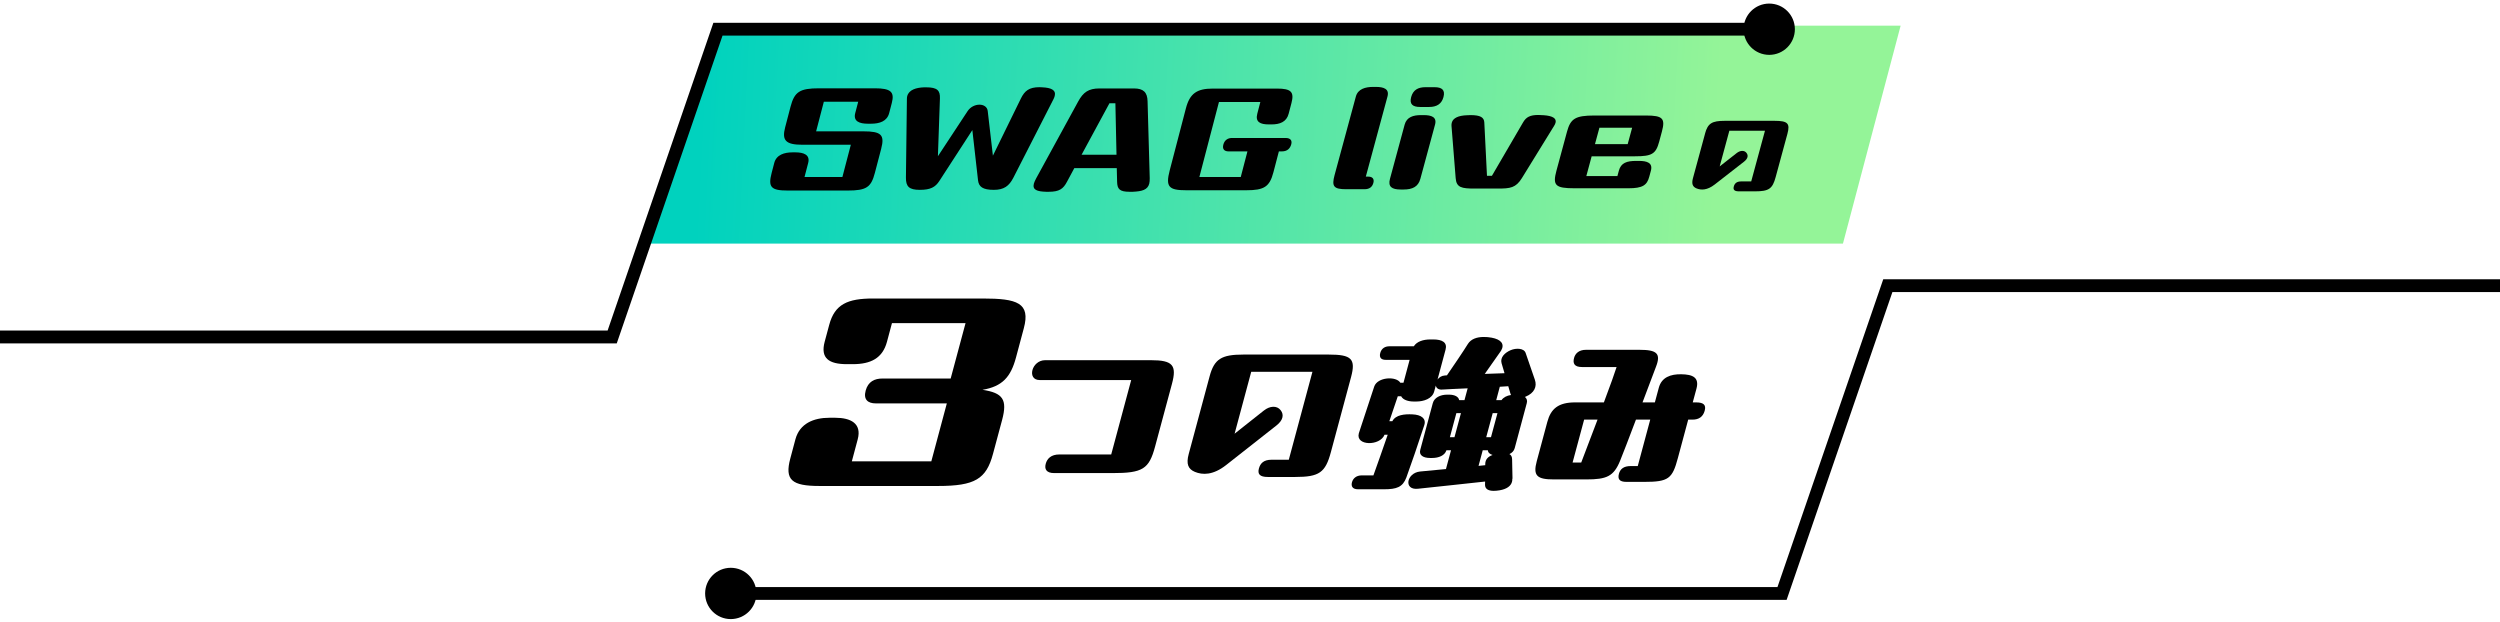
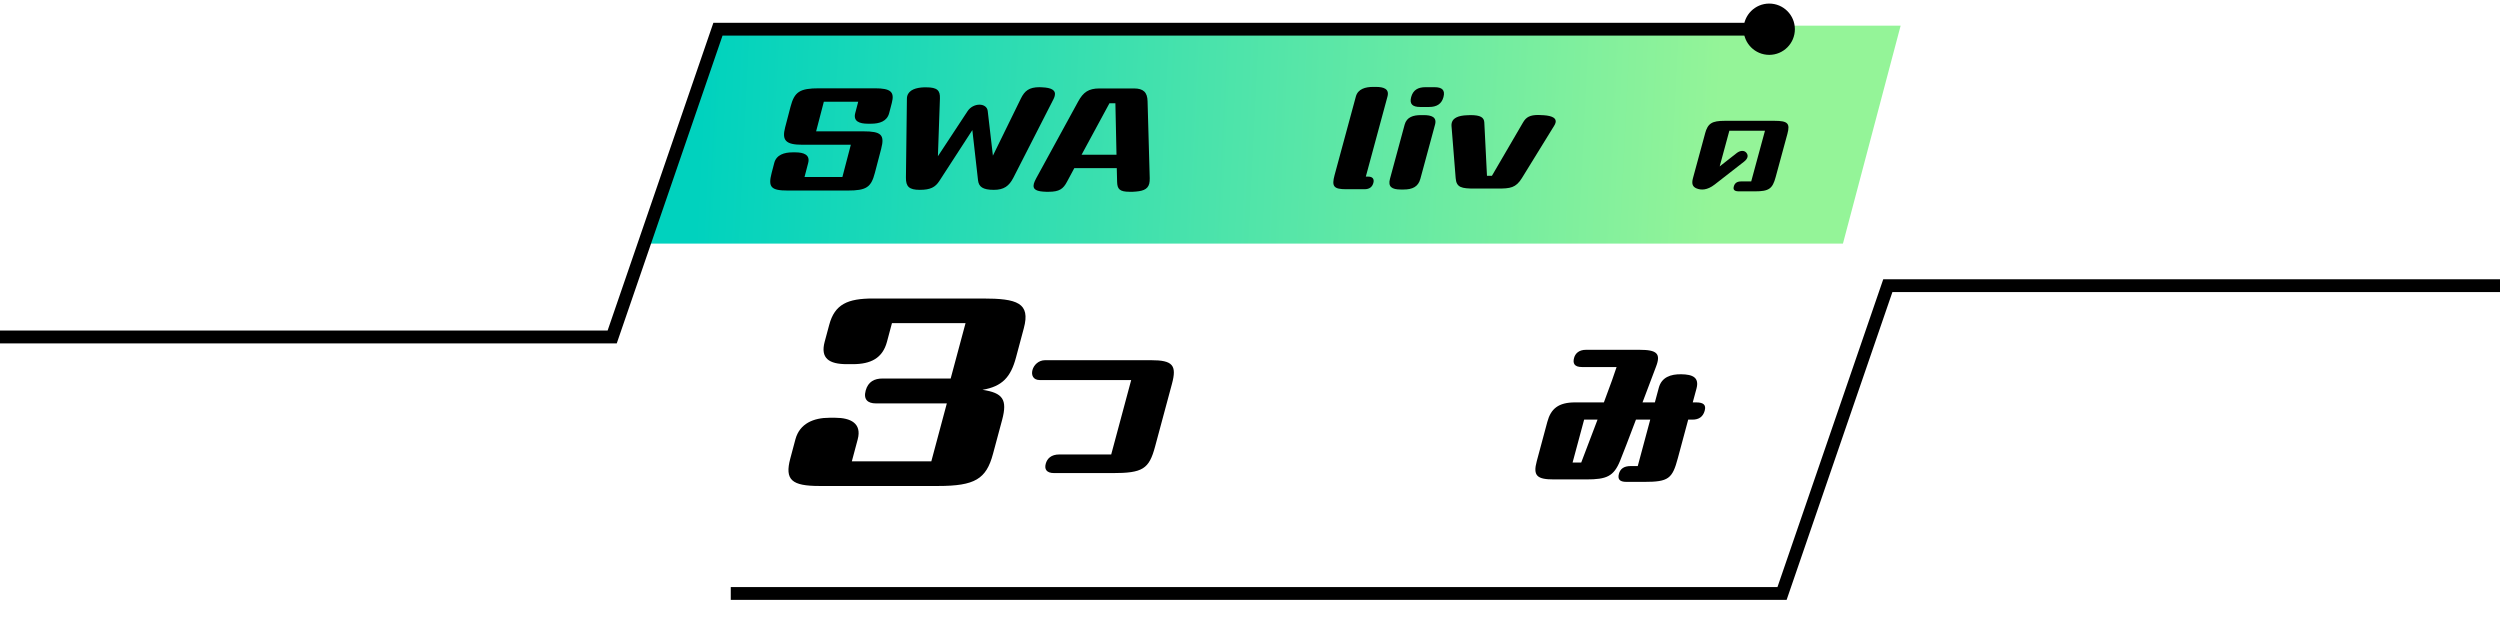
<svg xmlns="http://www.w3.org/2000/svg" width="390" height="97" viewBox="0 0 390 97" fill="none">
  <path d="M180.194 69.66C179.252 73.172 178.282 73.803 173.521 73.803H164.475C163.182 73.803 162.92 73.144 163.134 72.349C163.347 71.553 163.966 70.895 165.259 70.895H173.349L176.466 59.29H162.212C161.166 59.29 160.85 58.521 161.063 57.726C161.269 56.958 161.998 56.19 163.044 56.19H179.555C182.967 56.19 183.607 56.985 182.822 59.893L180.194 69.66Z" fill="black" />
-   <path d="M188.697 58.715C189.426 55.998 190.548 55.312 193.96 55.312H207.306C210.855 55.312 211.523 55.998 210.766 58.824L207.615 70.539C206.762 73.722 205.806 74.407 202.064 74.407H197.771C196.505 74.407 196.161 73.941 196.388 73.091C196.608 72.267 197.145 71.719 198.356 71.719H201.052L204.74 58.001H195.191L192.598 67.658L197.138 64.064C198.087 63.296 199.202 63.241 199.773 63.982C200.371 64.723 200.11 65.601 199.133 66.369L191.284 72.542C189.227 74.16 187.589 74.106 186.399 73.612C185.36 73.173 185.016 72.405 185.436 70.841L188.697 58.715Z" fill="black" />
-   <path d="M235.916 74.681C235.93 74.846 235.916 75.01 235.868 75.175C235.696 75.806 235.07 76.3 233.921 76.492C233.577 76.547 233.295 76.574 233.02 76.574C232.167 76.574 231.644 76.272 231.664 75.586L231.678 75.12C229.429 75.394 223.581 75.971 221.194 76.245C218.924 76.492 219.412 73.776 221.531 73.556C222.295 73.474 223.849 73.337 225.569 73.172L226.36 70.237H225.645C225.397 71.06 224.441 71.444 223.423 71.444H223.093C222.047 71.444 221.332 71.032 221.559 70.182L223.519 62.884C223.746 62.033 224.696 61.567 225.741 61.567H226.071C226.897 61.567 227.53 61.869 227.633 62.418H228.459L228.954 60.579C227.227 60.662 225.7 60.717 224.998 60.772C224.379 60.826 224.049 60.525 223.987 60.141L223.732 61.073C223.43 62.198 222.102 62.637 220.946 62.637H220.534C219.708 62.637 218.869 62.39 218.58 61.814H218.057L216.736 65.71H217.204C217.727 64.695 219.13 64.585 220.327 64.64C221.689 64.695 222.522 65.271 222.191 66.313C221.373 68.837 219.99 72.87 219.392 74.489C218.821 75.998 217.878 76.327 215.897 76.327H211.852C210.971 76.327 210.744 75.833 210.909 75.23C211.068 74.654 211.556 74.16 212.437 74.16H214.253C214.844 72.569 215.766 69.853 216.482 67.822H215.986C215.285 69.606 211.439 69.578 211.976 67.603C212.024 67.411 212.182 66.944 212.306 66.588L214.377 60.305C214.892 58.796 217.816 58.659 218.449 59.702H218.944L219.901 56.135H216.158C215.525 56.135 215.113 55.833 215.319 55.065C215.518 54.324 216.096 54.022 216.729 54.022H220.554C221.029 53.282 221.999 52.953 223.155 52.953H223.567C224.998 52.953 225.81 53.419 225.507 54.544L224.255 59.208C224.482 58.878 224.888 58.604 225.39 58.577L225.727 58.549C226.814 56.958 228.314 54.763 229.002 53.638C229.477 52.898 230.364 52.568 231.465 52.568C231.85 52.568 232.284 52.596 232.703 52.678C234.168 52.953 234.774 53.666 234.168 54.708L231.623 58.33C232.731 58.302 233.818 58.247 234.705 58.22L234.244 56.656C233.99 55.751 234.767 55.01 235.668 54.626C236.507 54.269 237.739 54.297 238 55.065L239.438 59.235C239.81 60.305 239.349 61.32 238.014 61.869L237.89 61.924C238.159 62.143 238.296 62.472 238.179 62.884L236.294 69.907C236.177 70.346 235.875 70.648 235.469 70.84C235.737 70.977 235.881 71.252 235.888 71.636L235.95 74.681H235.916ZM226.182 68.206H226.897L227.908 64.448H227.193L226.182 68.206ZM230.653 72.678C231.018 72.651 231.389 72.596 231.699 72.569V72.349C231.719 71.663 232.139 71.224 232.841 70.977C232.414 70.84 232.139 70.621 232.105 70.237H231.307L230.653 72.678ZM231.85 68.206H232.593L233.604 64.448H232.861L231.85 68.206ZM233.969 60.333L233.412 62.418H234.237C234.547 61.979 235.09 61.704 235.716 61.622L235.62 61.375L235.29 60.25L233.976 60.333H233.969Z" fill="black" />
  <path d="M264.076 62.773H264.599C265.809 62.773 266.16 63.212 265.94 64.035L265.919 64.118C265.658 64.996 265.059 65.462 264.021 65.462H263.36L261.744 71.47C260.884 74.68 260.306 75.174 256.481 75.174H253.729C252.601 75.174 252.34 74.708 252.553 73.912C252.759 73.144 253.316 72.705 254.39 72.705H255.49L257.437 65.462H255.208C254.163 68.233 253.151 70.867 252.745 71.855C251.748 74.324 250.633 74.79 247.469 74.79H242.406C239.792 74.79 239.11 74.241 239.736 71.937L241.381 65.819C241.931 63.761 243.107 62.773 245.722 62.773H250.207C251.184 60.167 251.927 58.109 252.188 57.259H246.795C245.529 57.259 245.343 56.628 245.556 55.832C245.742 55.147 246.306 54.57 247.407 54.57H255.772C258.469 54.57 259.136 55.147 258.338 57.204L256.233 62.773H258.159L258.772 60.496C259.212 58.85 260.615 58.356 262.28 58.384C264.062 58.411 265.121 58.878 264.647 60.633L264.069 62.773H264.076ZM245.323 72.156H246.671C247.517 69.934 248.418 67.602 249.216 65.462H247.125L245.323 72.156Z" fill="black" />
  <path d="M156.335 65.491L154.905 70.812C153.855 74.733 152.085 75.813 146.325 75.813H127.855C123.535 75.813 122.385 74.893 123.285 71.532L124.085 68.532C124.755 66.051 126.945 65.171 129.385 65.171H130.305C132.705 65.171 134.465 66.051 133.805 68.532L132.885 71.972H145.285L147.705 62.93H136.625C135.385 62.93 134.665 62.33 135.045 60.93C135.425 59.529 136.425 59.049 137.665 59.049H148.305L150.625 50.407H139.145L138.365 53.328C137.675 55.889 135.835 56.809 133.035 56.809H132.115C129.315 56.809 127.965 55.889 128.645 53.328L129.355 50.687C130.215 47.447 132.245 46.566 136.205 46.566H153.285C158.685 46.566 160.785 47.247 159.715 51.208L158.495 55.769C157.685 58.809 156.365 60.29 153.265 60.81C156.455 61.29 157.175 62.33 156.335 65.491Z" fill="black" />
  <path d="M112 4L296.5 4L287.5 38H101L112 4Z" fill="url(#paint0_linear_128_13652)" />
  <path d="M134.664 20.487C137.482 20.487 138.034 21.027 137.466 23.207L136.483 26.962C135.894 29.207 135.174 29.725 132.251 29.725H122.899C120.291 29.725 119.797 29.207 120.37 27.005L120.78 25.43C121.116 24.135 122.368 23.768 123.629 23.768H124.092C125.354 23.768 126.416 24.135 126.074 25.43L125.506 27.61H131.415L132.73 22.581H125.159C122.594 22.581 121.947 21.912 122.478 19.883L123.324 16.646C123.934 14.315 124.77 13.775 127.777 13.775H136.483C138.964 13.775 139.574 14.336 139.122 16.063L138.712 17.639C138.376 18.933 137.203 19.3 135.863 19.3H135.4C134.075 19.3 133.076 18.933 133.418 17.639L133.881 15.869H128.519L127.315 20.487H134.675H134.664Z" fill="black" />
  <path d="M164.524 15.004C164.488 15.155 164.424 15.306 164.34 15.479L158.1 27.695C157.417 29.033 156.612 29.616 155.035 29.616C153.311 29.616 152.68 29.141 152.57 28.105L151.686 20.292L146.55 28.213C145.914 29.205 145.152 29.616 143.491 29.616C141.829 29.616 141.309 29.119 141.325 27.695L141.477 15.436C141.477 15.285 141.493 15.134 141.524 15.004C141.787 13.99 142.944 13.666 144.158 13.623H144.495C146.219 13.623 146.676 14.12 146.629 15.35L146.314 24.371L150.945 17.335C151.849 15.976 153.936 16.019 154.084 17.314L154.893 24.285L159.267 15.35C159.845 14.184 160.524 13.602 162.164 13.602C162.311 13.602 162.453 13.623 162.621 13.623C163.93 13.688 164.792 14.012 164.53 15.004H164.524Z" fill="black" />
  <path d="M179.358 27.804C179.358 28.127 179.347 28.408 179.284 28.645C179.032 29.617 178.169 29.854 176.682 29.919H176.219C174.621 29.919 174.3 29.465 174.269 28.365L174.216 26.228H167.592L166.446 28.365C165.862 29.465 165.263 29.919 163.581 29.919H163.223C161.762 29.875 161.031 29.617 161.284 28.645C161.347 28.408 161.483 28.127 161.652 27.804L168.212 15.804C168.98 14.401 169.811 13.797 171.514 13.797H176.897C178.348 13.797 178.995 14.38 179.021 15.804L179.358 27.804ZM168.728 24.135H174.174L174.001 16.106H173.075L168.728 24.135Z" fill="black" />
-   <path d="M200.535 21.523C201.313 21.523 201.592 21.912 201.439 22.494C201.271 23.142 200.83 23.617 199.988 23.617H199.505L198.653 26.875C198.059 29.142 197.207 29.681 194.411 29.681H185.053C182.319 29.681 181.809 29.142 182.472 26.595L185.005 16.883C185.61 14.574 186.73 13.818 189.19 13.818H199.221C201.408 13.818 201.923 14.336 201.471 16.063L201.029 17.746C200.693 19.041 199.626 19.408 198.369 19.408H197.907C196.624 19.408 195.793 19.041 196.135 17.746L196.613 15.912H190.157L187.103 27.609H193.559L194.6 23.617H191.656C191.025 23.617 190.646 23.293 190.841 22.559C191.035 21.825 191.572 21.523 192.203 21.523H200.53H200.535Z" fill="black" />
  <path d="M213.057 27.554H213.463C214.06 27.554 214.423 27.871 214.247 28.526C214.066 29.203 213.596 29.52 212.849 29.52H210.009C208.044 29.52 207.718 29.076 208.193 27.321L211.514 15.06C211.834 13.876 213.009 13.559 214.183 13.559H214.653C215.87 13.559 216.767 13.876 216.447 15.06L213.067 27.554H213.057Z" fill="black" />
  <path d="M219.127 19.436C219.447 18.253 220.488 17.957 221.663 17.957H222.111C223.286 17.957 224.188 18.253 223.868 19.436L221.577 27.893C221.241 29.14 220.334 29.563 218.967 29.563H218.519C217.131 29.563 216.495 29.14 216.837 27.893L219.127 19.436ZM222.373 13.602H223.782C224.957 13.602 225.475 14.046 225.181 15.145C224.887 16.223 224.124 16.688 222.949 16.688H221.54C220.366 16.688 219.848 16.244 220.141 15.145C220.44 14.046 221.198 13.602 222.373 13.602Z" fill="black" />
  <path d="M242.656 19.162C242.619 19.31 242.555 19.458 242.443 19.627L237.414 27.787C236.469 29.309 235.604 29.415 233.666 29.415H230.015C228.029 29.415 227.196 29.267 227.084 27.787L226.433 19.627C226.422 19.437 226.438 19.289 226.486 19.119C226.673 18.422 227.49 18.02 228.867 17.978C229.059 17.978 229.236 17.957 229.406 17.957C230.944 17.957 231.51 18.316 231.552 19.098L231.969 27.428H232.738L237.596 19.098C238.081 18.253 238.701 17.936 239.982 17.936C240.238 17.936 240.532 17.957 240.868 17.978C242.229 18.084 242.849 18.464 242.662 19.162H242.656Z" fill="black" />
-   <path d="M248.299 24.383L247.466 27.47H252.314L252.543 26.624C252.874 25.398 253.787 25.102 255.239 25.102H255.688C256.926 25.102 257.871 25.398 257.54 26.624L257.284 27.575C256.931 28.886 256.264 29.372 254.022 29.372H245.63C242.619 29.372 242.187 28.928 242.806 26.624L244.455 20.535C245 18.527 245.737 18.02 248.7 18.02H256.793C259.419 18.02 259.798 18.506 259.259 20.514L258.827 22.121C258.314 24.024 257.679 24.383 255.074 24.383H248.305H248.299ZM253.921 22.48L254.615 19.922H249.511L248.817 22.48H253.921Z" fill="black" />
  <path d="M265.995 20.808C266.419 19.243 267.072 18.848 269.058 18.848H276.824C278.89 18.848 279.278 19.243 278.838 20.871L277.004 27.621C276.508 29.455 275.951 29.85 273.774 29.85H271.276C270.539 29.85 270.339 29.581 270.475 29.091C270.603 28.617 270.915 28.301 271.62 28.301H273.189L275.335 20.397H269.778L268.269 25.961L270.911 23.89C271.464 23.448 272.112 23.416 272.444 23.843C272.793 24.27 272.641 24.776 272.072 25.218L267.504 28.775C266.307 29.708 265.355 29.676 264.662 29.392C264.057 29.139 263.857 28.696 264.101 27.795L265.999 20.808H265.995Z" fill="black" />
  <path d="M0 52.568H95.5L112 4.557H276" stroke="black" stroke-width="2" />
  <path d="M279.5 4.558C279.5 6.491 277.933 8.059 276 8.059C274.067 8.059 272.5 6.491 272.5 4.558C272.5 2.624 274.067 1.057 276 1.057C277.933 1.057 279.5 2.624 279.5 4.558Z" fill="black" stroke="black" />
  <path d="M390 44.567H294.5L278 92.578H114" stroke="black" stroke-width="2" />
-   <path d="M117.5 92.577C117.5 94.511 115.933 96.078 114 96.078C112.067 96.078 110.5 94.511 110.5 92.577C110.5 90.644 112.067 89.076 114 89.076C115.933 89.076 117.5 90.644 117.5 92.577Z" fill="black" stroke="black" />
  <defs>
    <linearGradient id="paint0_linear_128_13652" x1="109.101" y1="21" x2="267.669" y2="28.882" gradientUnits="userSpaceOnUse">
      <stop stop-color="#00D2BE" />
      <stop offset="1" stop-color="#94F498" />
    </linearGradient>
  </defs>
</svg>